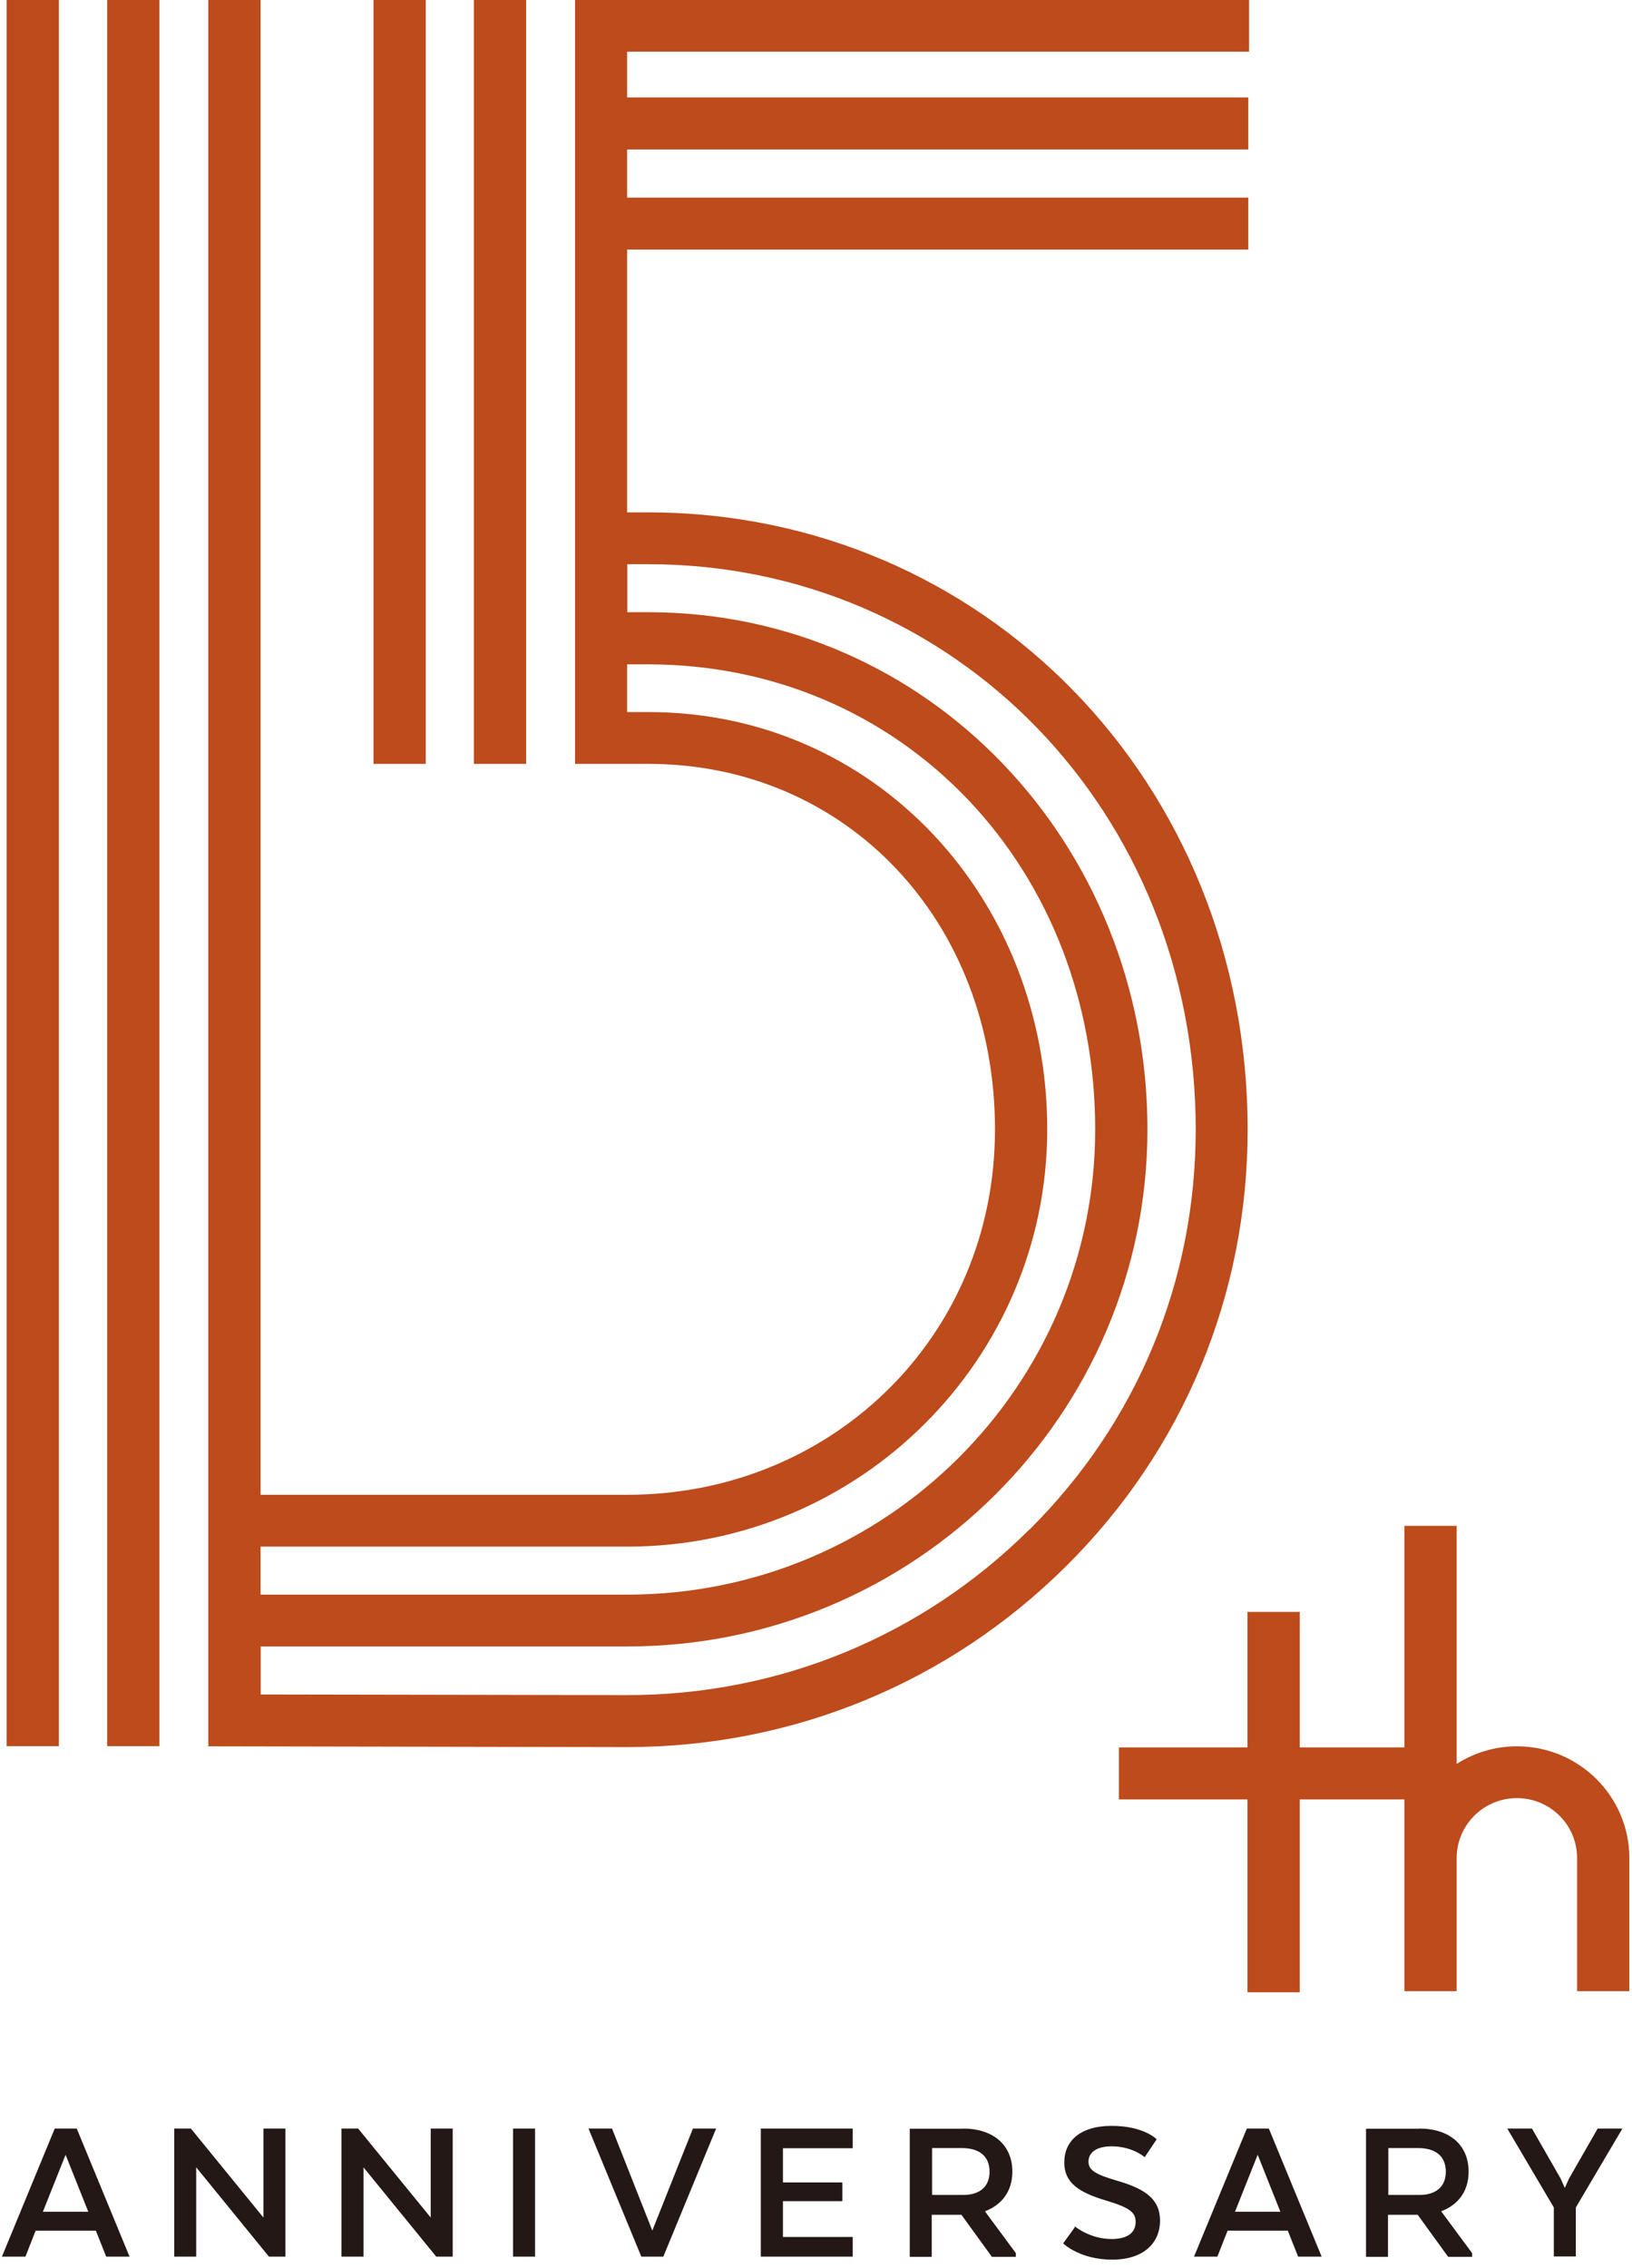
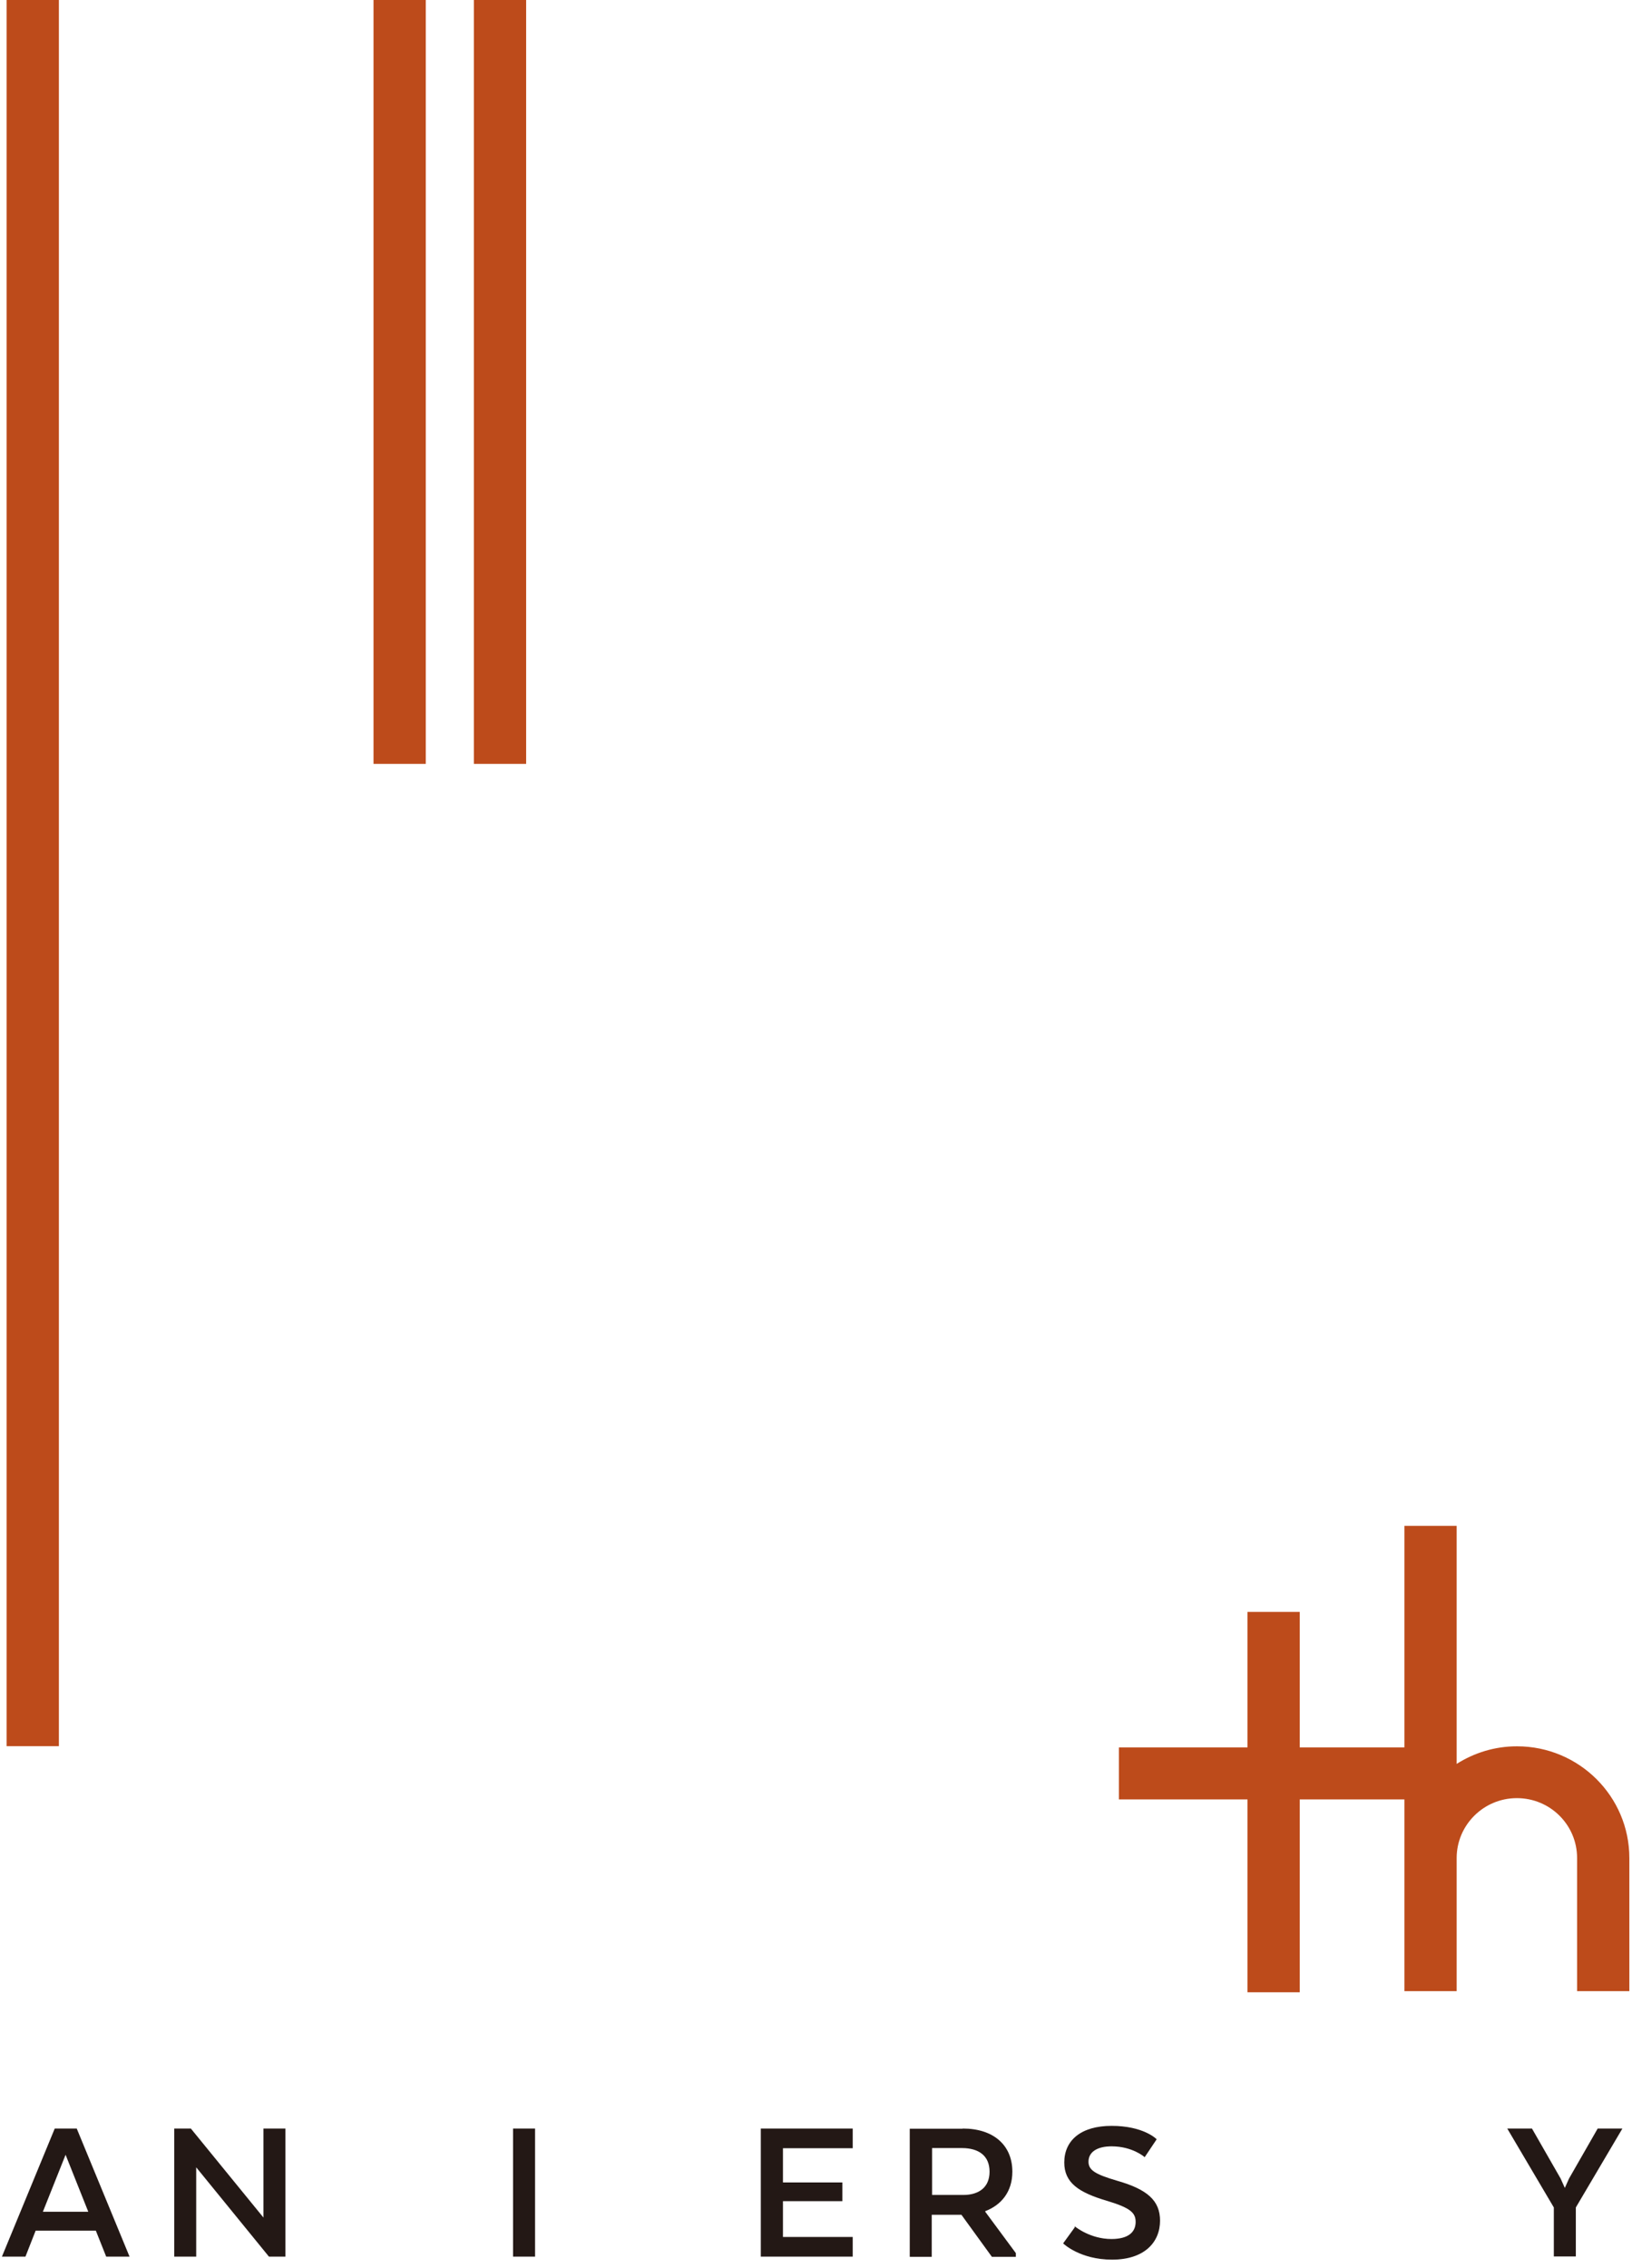
<svg xmlns="http://www.w3.org/2000/svg" width="185" height="257" viewBox="0 0 185 257" fill="none">
  <path d="M14.585 255.659H12.075L10.901 252.714H4.003L2.847 255.659H0.301L6.242 241.256H8.662L14.603 255.659H14.585ZM4.779 250.685H10.089L7.434 244.022L4.779 250.685Z" fill="#231815" stroke="#231815" stroke-width="0.11" stroke-miterlimit="10" />
  <path d="M32.301 255.659H30.513L22.188 245.441V255.659H19.804V241.256H21.61L29.917 251.439V241.256H32.301V255.659Z" fill="#231815" stroke="#231815" stroke-width="0.11" stroke-miterlimit="10" />
-   <path d="M51.263 255.659H49.475L41.15 245.441V255.659H38.766V241.256H40.572L48.879 251.439V241.256H51.263V255.659Z" fill="#231815" stroke="#231815" stroke-width="0.11" stroke-miterlimit="10" />
  <path d="M60.599 255.659H58.215V241.256H60.599V255.659Z" fill="#231815" stroke="#231815" stroke-width="0.11" stroke-miterlimit="10" />
-   <path d="M66.811 241.256H69.34L73.945 252.911L78.586 241.256H81.096L75.155 255.659H72.735L66.793 241.256H66.811Z" fill="#231815" stroke="#231815" stroke-width="0.11" stroke-miterlimit="10" />
  <path d="M95.435 249.374H88.699V253.54H96.608V255.659H86.297V241.256H96.608V243.375H88.699V247.362H95.435V249.374Z" fill="#231815" stroke="#231815" stroke-width="0.11" stroke-miterlimit="10" />
  <path d="M109.159 241.256C112.554 241.256 114.703 243.088 114.703 246.087C114.703 248.314 113.493 249.823 111.633 250.523V250.649L115.1 255.336V255.677H112.464L109.015 250.918H105.565V255.677H103.182V241.274H109.141L109.159 241.256ZM109.051 243.357H105.602V248.781H109.195C110.965 248.781 112.229 247.919 112.229 246.087C112.229 244.255 110.983 243.357 109.051 243.357Z" fill="#231815" stroke="#231815" stroke-width="0.11" stroke-miterlimit="10" />
  <path d="M121.891 252.39C121.891 252.39 123.588 253.773 125.99 253.773C127.94 253.773 128.789 252.965 128.789 251.78C128.789 250.684 128.121 250.128 125.502 249.337C122.27 248.386 120.699 247.29 120.699 245.045C120.699 242.567 122.577 240.951 126.008 240.951C129.602 240.951 131.046 242.423 131.046 242.423L129.746 244.363C129.746 244.363 128.374 243.16 126.008 243.16C124.365 243.16 123.335 243.806 123.335 244.955C123.335 245.943 124.112 246.428 126.55 247.146C130.053 248.134 131.444 249.409 131.444 251.636C131.444 254.078 129.674 256 126.062 256C122.45 256 120.59 254.204 120.59 254.204L121.891 252.408V252.39Z" fill="#231815" stroke="#231815" stroke-width="0.11" stroke-miterlimit="10" />
-   <path d="M149.701 255.659H147.191L146.017 252.714H139.119L137.963 255.659H135.435L141.376 241.256H143.796L149.737 255.659H149.701ZM139.913 250.685H145.223L142.568 244.022L139.913 250.685Z" fill="#231815" stroke="#231815" stroke-width="0.11" stroke-miterlimit="10" />
-   <path d="M160.88 241.256C164.275 241.256 166.424 243.088 166.424 246.087C166.424 248.314 165.214 249.823 163.354 250.523V250.649L166.821 255.336V255.677H164.184L160.735 250.918H157.286V255.677H154.902V241.274H160.862L160.88 241.256ZM160.771 243.357H157.322V248.781H160.916C162.685 248.781 163.95 247.919 163.95 246.087C163.95 244.255 162.704 243.357 160.771 243.357Z" fill="#231815" stroke="#231815" stroke-width="0.11" stroke-miterlimit="10" />
  <path d="M181.16 241.256H183.814L178.577 250.128V255.641H176.194V250.128L170.957 241.256H173.629L176.862 246.895L177.385 248.063L177.909 246.895L181.142 241.256H181.16Z" fill="#231815" stroke="#231815" stroke-width="0.11" stroke-miterlimit="10" />
  <path d="M171.95 197.886C169.44 197.886 167.11 198.622 165.124 199.879V172.905H159.2V198.011H147.336V182.657H141.412V198.011H126.839V203.902H141.412V225.757H147.336V203.902H159.2V225.632H165.124V210.546C165.124 206.811 168.175 203.758 171.95 203.758C175.724 203.758 178.776 206.793 178.776 210.546V225.632H184.699V210.546C184.699 203.561 178.993 197.886 171.968 197.886H171.95Z" fill="#BD4B1B" />
  <path d="M6.675 0H0.752V197.868H6.675V0Z" fill="#BD4B1B" />
-   <path d="M18.071 0H12.148V197.868H18.071V0Z" fill="#BD4B1B" />
-   <path d="M73.421 58.06H71.091V28.285H141.503V22.394H71.091V16.935H141.503V11.044H71.091V5.854H141.593V0H65.186V86.56H73.493C95.94 86.56 112.789 104.357 112.789 127.973C112.789 151.588 94.152 169.385 71.127 169.385H29.538V0H23.615V197.886L71.055 197.975C89.854 197.975 107.534 190.702 120.843 177.485C134.171 164.267 141.43 146.704 141.43 128.009C141.43 88.787 111.597 58.06 73.421 58.06ZM71.127 175.258C97.403 175.258 118.712 154.049 118.712 127.973C118.712 101.897 99.317 80.688 73.493 80.688H71.091V75.282H73.475C87.471 75.282 100.347 80.742 109.773 90.655C119.092 100.478 124.148 113.732 124.148 127.991C124.148 157.066 100.401 180.699 71.109 180.699H29.538V175.258H71.127ZM116.69 173.318C104.5 185.422 88.301 192.085 71.091 192.085L29.556 192.013V186.572H71.127C103.687 186.572 130.071 160.28 130.071 127.973C130.071 95.665 105.259 69.374 73.493 69.374H71.109V63.932H73.439C108.311 63.932 135.543 92.074 135.543 128.009C135.543 145.123 128.916 161.196 116.708 173.318H116.69Z" fill="#BD4B1B" />
+   <path d="M18.071 0H12.148V197.868V0Z" fill="#BD4B1B" />
  <path d="M59.642 0H53.719V86.56H59.642V0Z" fill="#BD4B1B" />
  <path d="M48.265 0H42.342V86.56H48.265V0Z" fill="#BD4B1B" />
</svg>